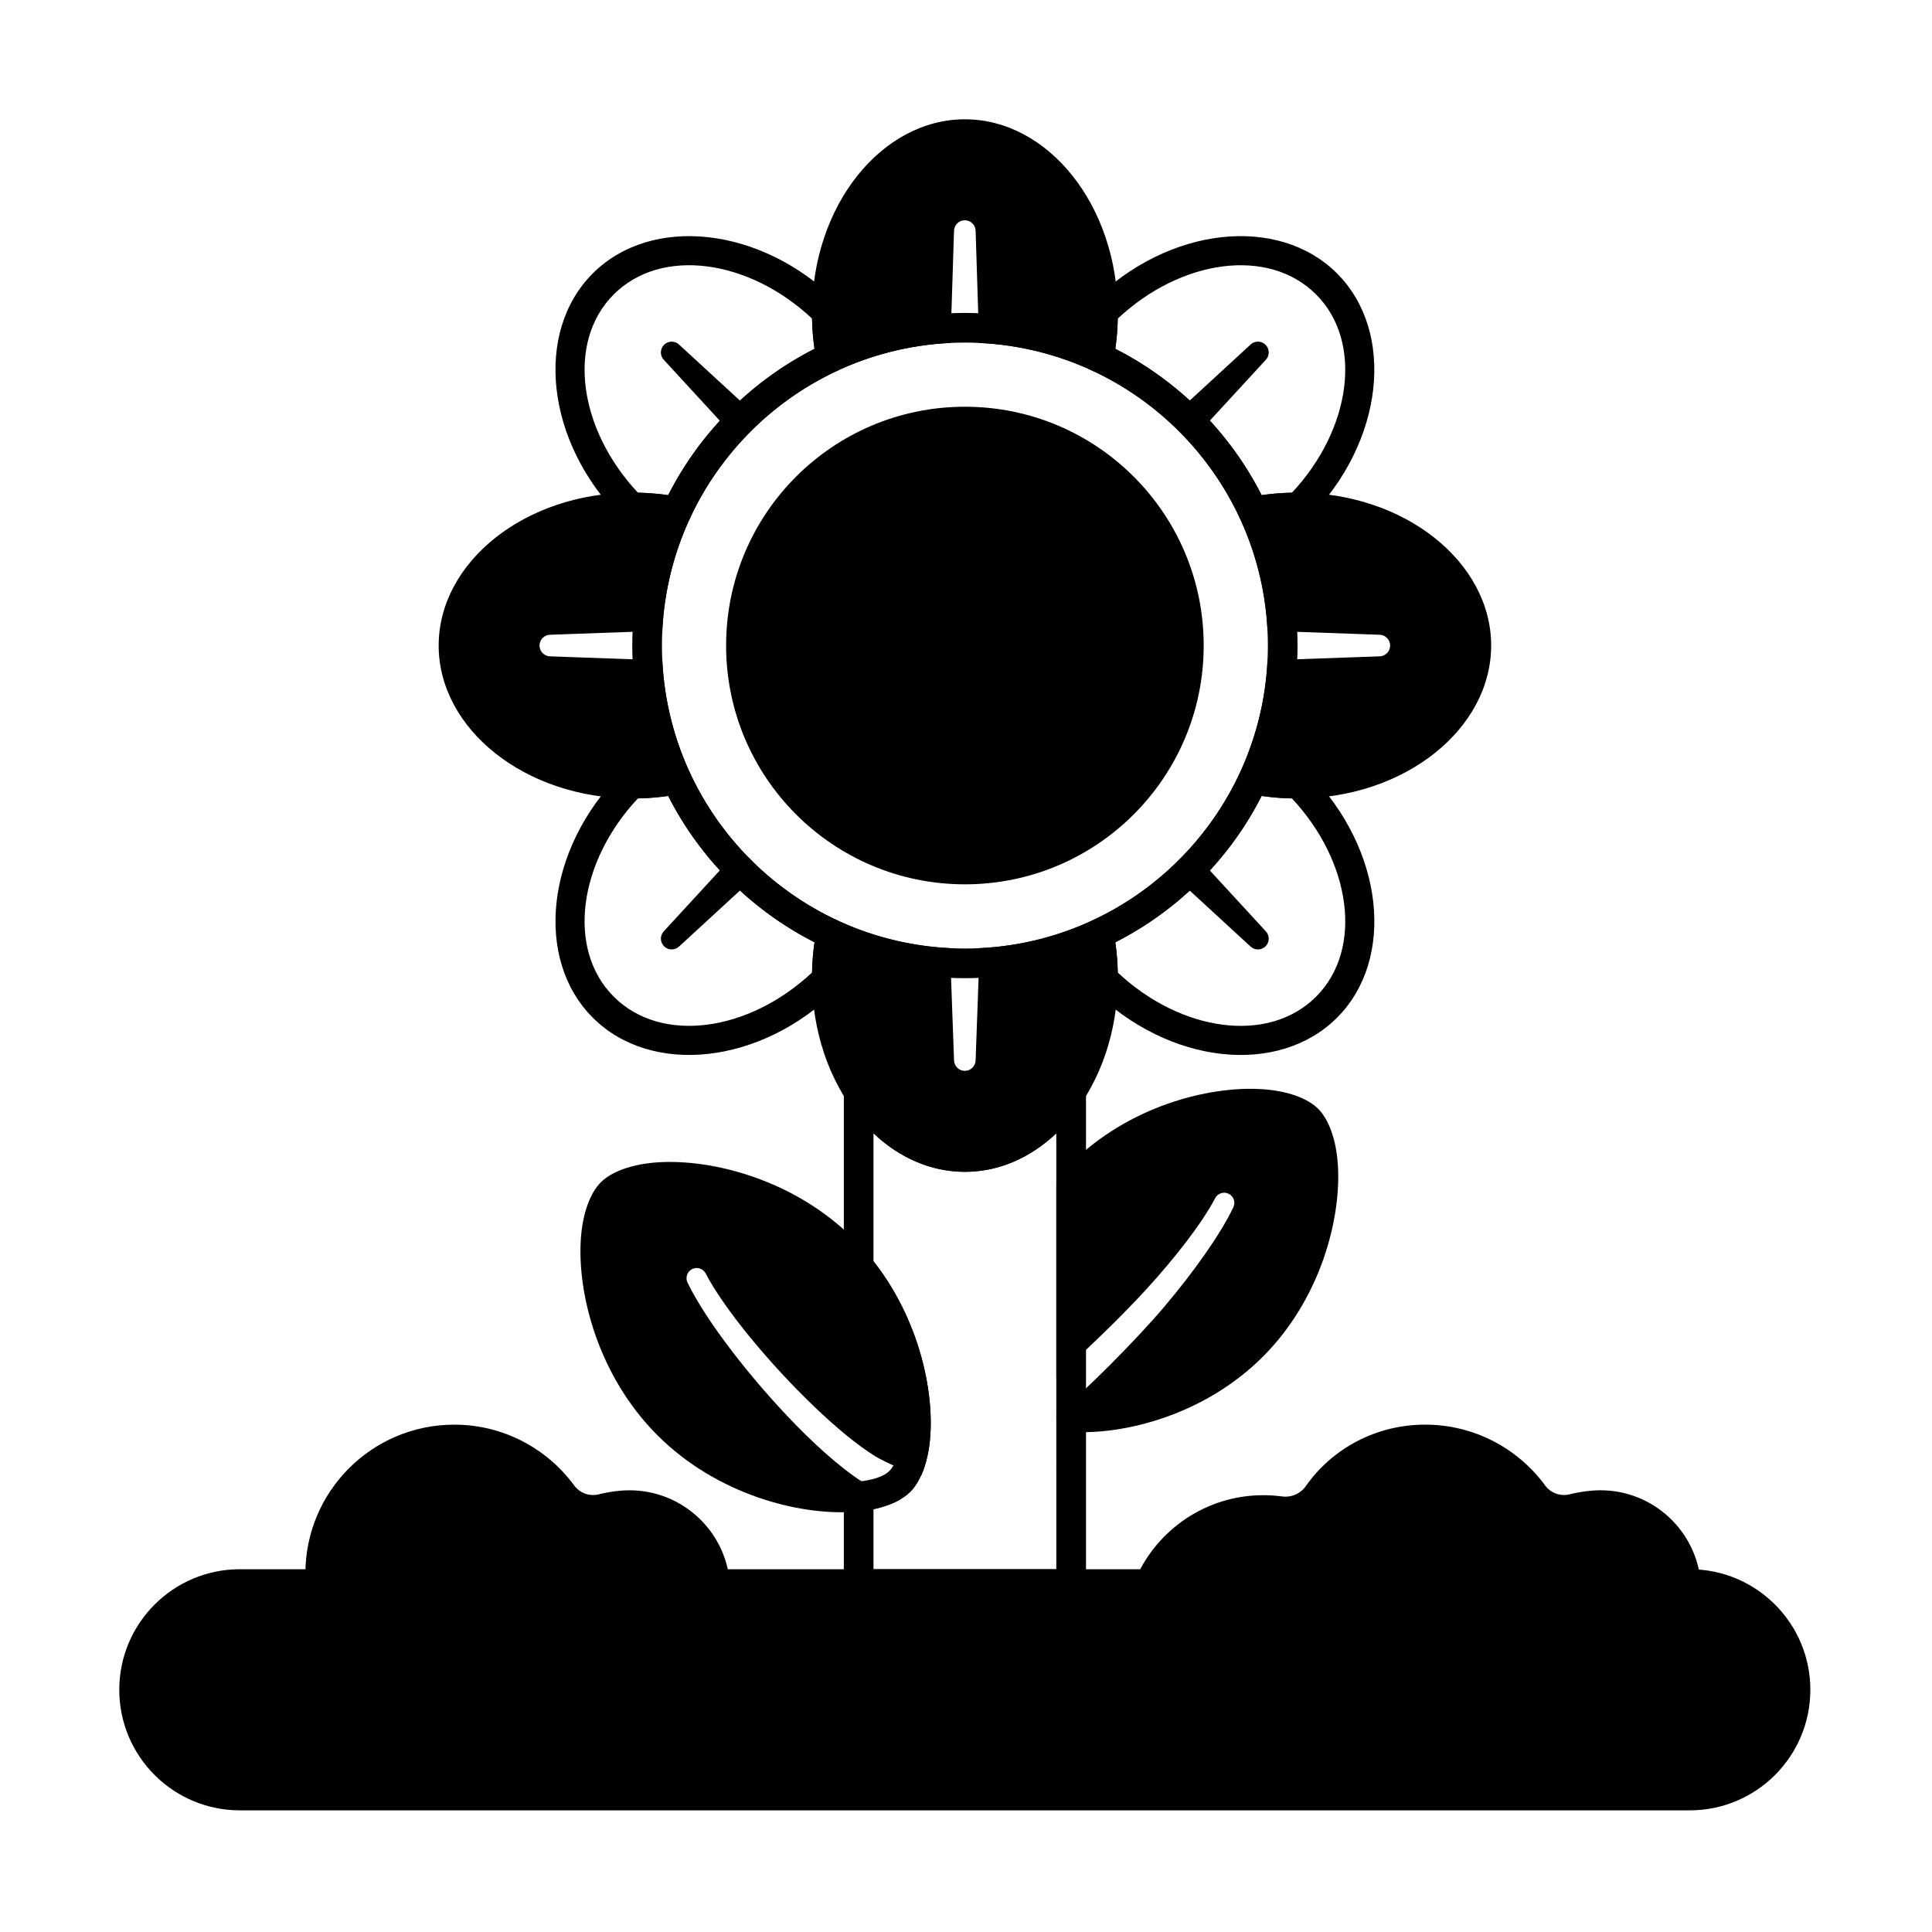
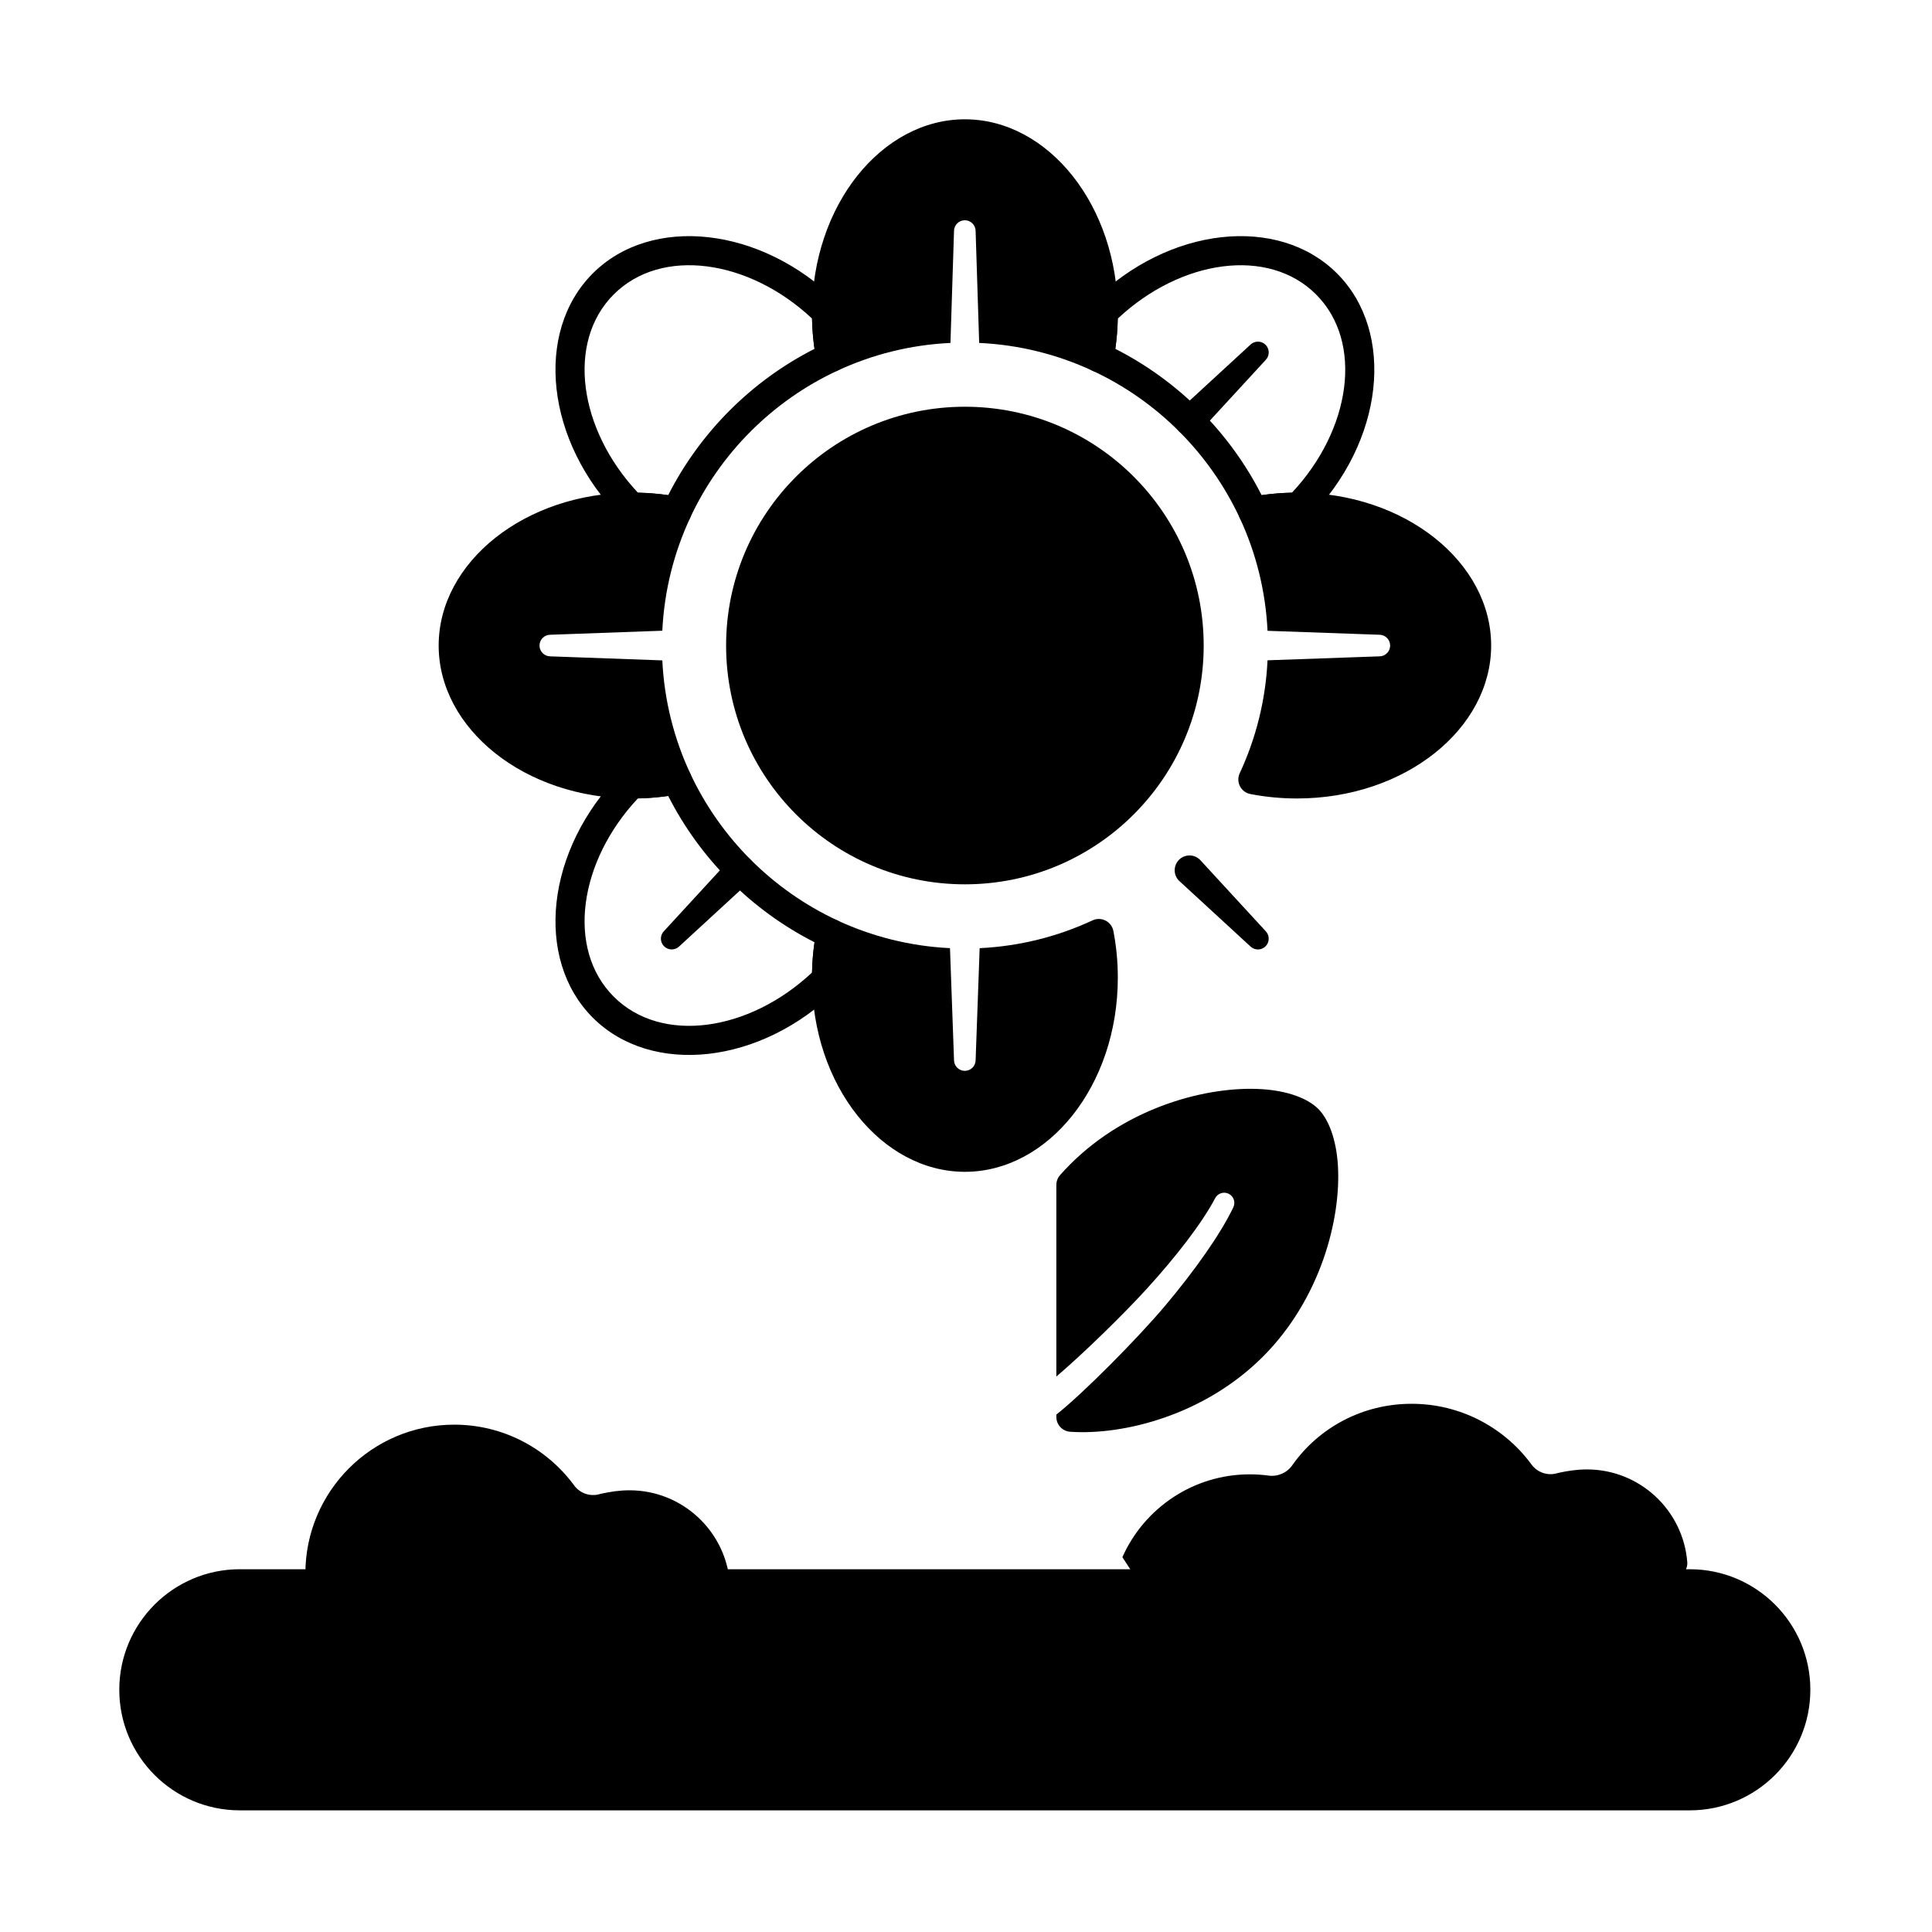
<svg xmlns="http://www.w3.org/2000/svg" fill="#000000" width="800px" height="800px" version="1.1" viewBox="144 144 512 512">
  <g fill-rule="evenodd">
    <path d="m462.02 258.3 17.371-18.879c1.113-1.117 1.113-2.93 0-4.047-1.117-1.117-2.93-1.117-4.047 0l-18.879 17.371c-1.535 1.535-1.535 4.023 0 5.559s4.023 1.535 5.559 0z" />
    <path d="m456.46 377.41 18.879 17.371c1.117 1.113 2.93 1.113 4.047 0 1.113-1.117 1.113-2.93 0-4.047l-17.371-18.879c-1.535-1.535-4.023-1.535-5.559 0-1.535 1.535-1.535 4.023 0 5.559z" />
    <path d="m403.62 395.27-1.07 29.656c0 1.578-1.281 2.859-2.863 2.859-1.578 0-2.859-1.281-2.859-2.859l-1.07-29.656c-10.633-0.516-20.719-3.106-29.875-7.367-1.098-0.512-2.367-0.488-3.445 0.062s-1.844 1.562-2.074 2.754c-0.77 3.961-1.176 8.105-1.176 12.371 0 28.641 18.469 51.453 40.523 51.453 22.055 0 40.523-22.812 40.523-51.453 0-4.266-0.406-8.41-1.176-12.371-0.23-1.188-0.996-2.203-2.07-2.754-1.078-0.551-2.348-0.574-3.449-0.062-9.168 4.269-19.273 6.859-29.922 7.371z" />
    <path d="m337.35 371.85-17.367 18.879c-1.117 1.117-1.117 2.93 0 4.047 1.117 1.113 2.93 1.113 4.047 0l18.883-17.371c1.535-1.535 1.535-4.023 0-5.559-1.535-1.535-4.023-1.535-5.562 0z" />
-     <path d="m342.91 252.75-18.883-17.371c-1.113-1.117-2.93-1.117-4.047 0s-1.117 2.93 0 4.047l17.367 18.879c1.535 1.535 4.027 1.535 5.562 0 1.535-1.535 1.535-4.023 0-5.559z" />
    <path d="m462.99 315.07c0 34.953-28.332 63.285-63.281 63.285-34.953 0-63.285-28.332-63.285-63.285 0-34.949 28.332-63.281 63.285-63.281 34.949 0 63.281 28.332 63.281 63.281" />
    <path d="m433.53 242.25c0.508 0.238 0.555 0.258 0.035 0.016 17.133 7.984 30.988 21.848 38.973 38.984 0.762 1.637 2.539 2.543 4.312 2.199 3.481-0.676 7.125-1.031 10.871-1.031h0.309c1.059 0.008 2.07-0.414 2.816-1.168 20.031-20.242 23.012-49.258 7.481-64.789s-44.543-12.551-64.789 7.481c-0.75 0.742-1.172 1.758-1.168 2.816v0.309c0 3.75-0.359 7.394-1.031 10.875-0.223 1.152 0.078 2.344 0.828 3.25 0.375 0.453 0.84 0.812 1.359 1.059zm52.836 32.32c-2.731 0.055-5.41 0.277-8.02 0.656-8.473-16.676-22.102-30.305-38.777-38.781 0.379-2.609 0.602-5.289 0.656-8.016 16.754-15.711 39.926-19.027 52.547-6.402 12.621 12.621 9.305 35.793-6.402 52.547z" />
    <path d="m368.08 392.21c-0.676 3.481-1.031 7.125-1.031 10.875v0.309c0.004 1.059-0.414 2.074-1.168 2.816-20.242 20.031-49.258 23.012-64.789 7.481s-12.551-44.547 7.481-64.789c0.742-0.754 1.758-1.172 2.816-1.168h0.309c3.75 0 7.394-0.355 10.875-1.031-1.988 0.387 2.75-1.172 4.316 2.207 0.43 0.922 0.605 1.293 0.035 0.074 7.992 17.105 21.84 30.941 38.957 38.914 1.641 0.766 2.543 2.547 2.199 4.312zm-47.004-37.281c8.473 16.676 22.102 30.305 38.781 38.781-0.379 2.609-0.602 5.289-0.656 8.016-16.758 15.711-39.926 19.027-52.551 6.402-12.621-12.621-9.305-35.793 6.402-52.547 2.731-0.055 5.41-0.277 8.02-0.656z" />
    <path d="m322.57 283.45c1.773 0.344 3.551-0.562 4.312-2.199 7.988-17.148 21.852-31.008 38.996-38.996 1.637-0.762 2.543-2.539 2.199-4.312-0.676-3.481-1.031-7.125-1.031-10.875v-0.309c0.004-1.059-0.414-2.074-1.168-2.816-20.242-20.031-49.258-23.012-64.789-7.481s-12.551 44.547 7.481 64.789c0.742 0.754 1.758 1.172 2.816 1.168h0.309c3.75 0 7.394 0.355 10.875 1.031zm36.629-55.023c0.055 2.731 0.277 5.41 0.656 8.02-16.676 8.473-30.305 22.102-38.781 38.777-2.609-0.379-5.289-0.602-8.02-0.656-15.707-16.758-19.023-39.926-6.402-52.547s35.793-9.305 52.551 6.402z" />
-     <path d="m367.62 563.79c0 2.172 1.762 3.93 3.934 3.93h56.316c2.172 0 3.93-1.758 3.93-3.93v-130.36c0-1.746-1.152-3.285-2.828-3.773-1.676-0.488-3.473 0.184-4.414 1.656-5.949 9.297-14.82 15.371-24.848 15.371-10.023 0-18.898-6.074-24.844-15.371-0.941-1.469-2.738-2.144-4.414-1.656-1.676 0.492-2.828 2.027-2.828 3.773v46.184c0 0.91 0.316 1.789 0.891 2.492 9.711 11.832 13.922 26.312 14.262 37.469 0.199 6.527-0.695 11.852-3.074 14.23-1.613 1.617-4.707 2.473-8.566 2.887-2 0.215-3.516 1.898-3.516 3.906zm7.863-3.93v-15.902c4.367-0.914 7.746-2.562 9.777-4.598 2.633-2.633 4.625-7.547 5.207-13.945 1.156-12.715-2.883-31.781-14.988-47.191v-33.855c6.793 6.43 15.191 10.176 24.227 10.176 9.035 0 17.434-3.746 24.223-10.172 0.004-0.004 0.004 115.49 0.004 115.49h-48.453z" />
    <path d="m207.56 623.76h384.25c17.633 0 31.949-14.316 31.949-31.949 0-17.633-14.316-31.949-31.949-31.949h-384.25c-17.633 0-31.949 14.316-31.949 31.949 0 17.633 14.316 31.949 31.949 31.949z" />
    <path d="m225.05 564.1c0.16 2.047 1.867 3.621 3.918 3.621h104.53c1.098 0 2.144-0.457 2.887-1.266 0.746-0.805 1.117-1.887 1.031-2.981-1.098-13.723-12.594-24.531-26.594-24.531-2.598 0-5.106 0.379-7.527 0.91-0.102 0.023-0.199 0.047-0.293 0.078-2.602 0.789-5.414-0.195-6.961-2.434-0.031-0.043-0.059-0.082-0.09-0.125-7.195-9.609-18.668-15.824-31.582-15.824-21.77 0-39.441 17.672-39.441 39.441 0 1.047 0.043 2.082 0.121 3.109z" />
-     <path d="m445.04 562.19c-0.543 1.215-0.43 2.621 0.293 3.738 0.727 1.117 1.965 1.789 3.297 1.789h142.18c1.098 0 2.144-0.457 2.891-1.266 0.742-0.805 1.117-1.887 1.031-2.981-1.102-13.723-12.594-24.531-26.594-24.531-2.598 0-5.109 0.379-7.527 0.91-0.102 0.023-0.199 0.047-0.297 0.078-2.602 0.789-5.414-0.195-6.961-2.434-0.027-0.043-0.059-0.082-0.09-0.125-7.195-9.609-18.672-15.824-31.586-15.824-13.012 0-24.559 6.312-31.547 16.18-0.008 0.016-0.02 0.031-0.031 0.047-1.406 2.047-3.844 3.129-6.305 2.805-1.629-0.223-3.301-0.336-5.004-0.336-15.051 0-28.012 9.023-33.758 21.953z" />
-     <path d="m399.71 226.93c-48.652 0-88.152 39.5-88.152 88.148 0 48.652 39.5 88.152 88.152 88.152 48.652 0 88.152-39.5 88.152-88.152 0-48.652-39.5-88.148-88.152-88.148zm0 7.859c44.312 0 80.289 35.977 80.289 80.289 0 44.316-35.977 80.289-80.289 80.289s-80.289-35.977-80.289-80.289 35.977-80.289 80.289-80.289z" />
-     <path d="m476.86 346.71s-4.887 3.414-4.32 2.195c-7.988 17.148-21.852 31.012-38.996 38.996-1.641 0.766-2.543 2.547-2.199 4.312 0.672 3.481 1.031 7.125 1.031 10.875v0.309c-0.004 1.059 0.414 2.074 1.168 2.816 20.246 20.031 49.258 23.012 64.789 7.481s12.551-44.547-7.481-64.789c-0.746-0.754-1.762-1.172-2.816-1.168h-0.309c-3.75 0-7.391-0.355-10.871-1.031h0.008zm1.488 8.223c2.609 0.379 5.289 0.602 8.02 0.656 15.711 16.758 19.027 39.926 6.402 52.547-12.621 12.621-35.793 9.305-52.547-6.402-0.055-2.731-0.277-5.41-0.656-8.016 16.676-8.473 30.301-22.102 38.781-38.781z" />
+     <path d="m445.04 562.19h142.18c1.098 0 2.144-0.457 2.891-1.266 0.742-0.805 1.117-1.887 1.031-2.981-1.102-13.723-12.594-24.531-26.594-24.531-2.598 0-5.109 0.379-7.527 0.91-0.102 0.023-0.199 0.047-0.297 0.078-2.602 0.789-5.414-0.195-6.961-2.434-0.027-0.043-0.059-0.082-0.09-0.125-7.195-9.609-18.672-15.824-31.586-15.824-13.012 0-24.559 6.312-31.547 16.18-0.008 0.016-0.02 0.031-0.031 0.047-1.406 2.047-3.844 3.129-6.305 2.805-1.629-0.223-3.301-0.336-5.004-0.336-15.051 0-28.012 9.023-33.758 21.953z" />
    <path d="m395.88 234.88 0.945-29.652c0-1.578 1.281-2.859 2.859-2.859s2.863 1.281 2.863 2.859l0.945 29.652c10.691 0.496 20.84 3.09 30.043 7.375 1.098 0.512 2.367 0.488 3.449-0.062 1.078-0.551 1.84-1.562 2.07-2.754 0.77-3.961 1.176-8.105 1.176-12.371 0-28.641-18.469-51.453-40.523-51.453-22.055 0-40.523 22.812-40.523 51.453 0 4.266 0.406 8.41 1.176 12.371 0.23 1.188 0.996 2.203 2.074 2.754 1.078 0.551 2.348 0.574 3.445 0.062 9.191-4.281 19.32-6.871 29.996-7.375z" />
    <path d="m479.91 311.17 29.633 1.047c1.578 0 2.859 1.281 2.859 2.859s-1.281 2.863-2.859 2.863l-29.633 1.047c-0.512 10.648-3.102 20.754-7.371 29.922-0.512 1.098-0.488 2.367 0.059 3.445 0.551 1.078 1.566 1.844 2.754 2.074 3.961 0.766 8.105 1.176 12.367 1.176 28.641 0 51.453-18.473 51.453-40.527 0-22.051-22.812-40.523-51.453-40.523-4.266 0-8.406 0.41-12.367 1.176-1.188 0.23-2.203 0.996-2.754 2.074s-0.57 2.348-0.059 3.445c4.269 9.168 6.859 19.273 7.371 29.922z" />
    <path d="m319.52 319.01-29.68-1.07c-1.578 0-2.863-1.281-2.863-2.863 0-1.578 1.281-2.859 2.863-2.859l29.68-1.07c0.516-10.637 3.102-20.738 7.371-29.898 0.512-1.098 0.488-2.367-0.062-3.445s-1.566-1.844-2.754-2.074c-3.961-0.766-8.105-1.176-12.371-1.176-28.641 0-51.453 18.473-51.453 40.523 0 22.055 22.812 40.527 51.453 40.527 4.266 0 8.406-0.41 12.371-1.176 1.188-0.23 2.203-0.996 2.754-2.074 0.551-1.078 0.574-2.348 0.062-3.445-4.269-9.164-6.856-19.262-7.371-29.898z" />
    <path d="m423.94 508.81c7.43-6.344 17.922-16.645 23.805-23.086 7.875-8.625 14.844-17.633 18.266-24.152 0.668-1.332 2.285-1.871 3.613-1.207 1.332 0.668 1.871 2.285 1.207 3.613-3.32 6.981-10.207 16.742-18.105 26.113-7.32 8.688-21.812 23.309-28.781 28.781v0.637c0 2.066 1.598 3.781 3.66 3.922 14.121 0.977 35.574-4.398 51.055-19.875 15.363-15.367 20.773-36.613 19.898-50.734-0.43-6.898-2.461-12.211-5.219-14.965-2.754-2.754-8.066-4.789-14.965-5.219-14.121-0.875-35.367 4.535-50.734 19.898-0.941 0.941-1.844 1.906-2.711 2.887-0.637 0.719-0.984 1.645-0.984 2.602v50.781z" />
-     <path d="m382.61 541.35c-2.926-1.031-6.16-2.375-7.777-3.262-5.551-3.043-12.734-9.121-19.918-16.465-11.902-12.164-23.906-27.719-28.695-37.691-0.664-1.332-0.125-2.949 1.203-3.613 1.332-0.668 2.949-0.125 3.613 1.203 4.898 9.414 16.93 23.922 28.715 35.219 5.758 5.523 11.457 10.262 16.23 13.203 2.629 1.621 10.469 5.062 12.152 5.043 1.285-2.863 2.164-6.562 2.434-10.867 0.895-14.414-4.629-36.105-20.312-51.789-15.684-15.684-37.375-21.207-51.793-20.312-7.023 0.438-12.434 2.504-15.242 5.305-2.805 2.805-4.871 8.219-5.305 15.242-0.895 14.414 4.629 36.105 20.312 51.793 15.688 15.684 37.379 21.207 51.793 20.312 5.227-0.324 9.562-1.551 12.59-3.316z" />
  </g>
</svg>